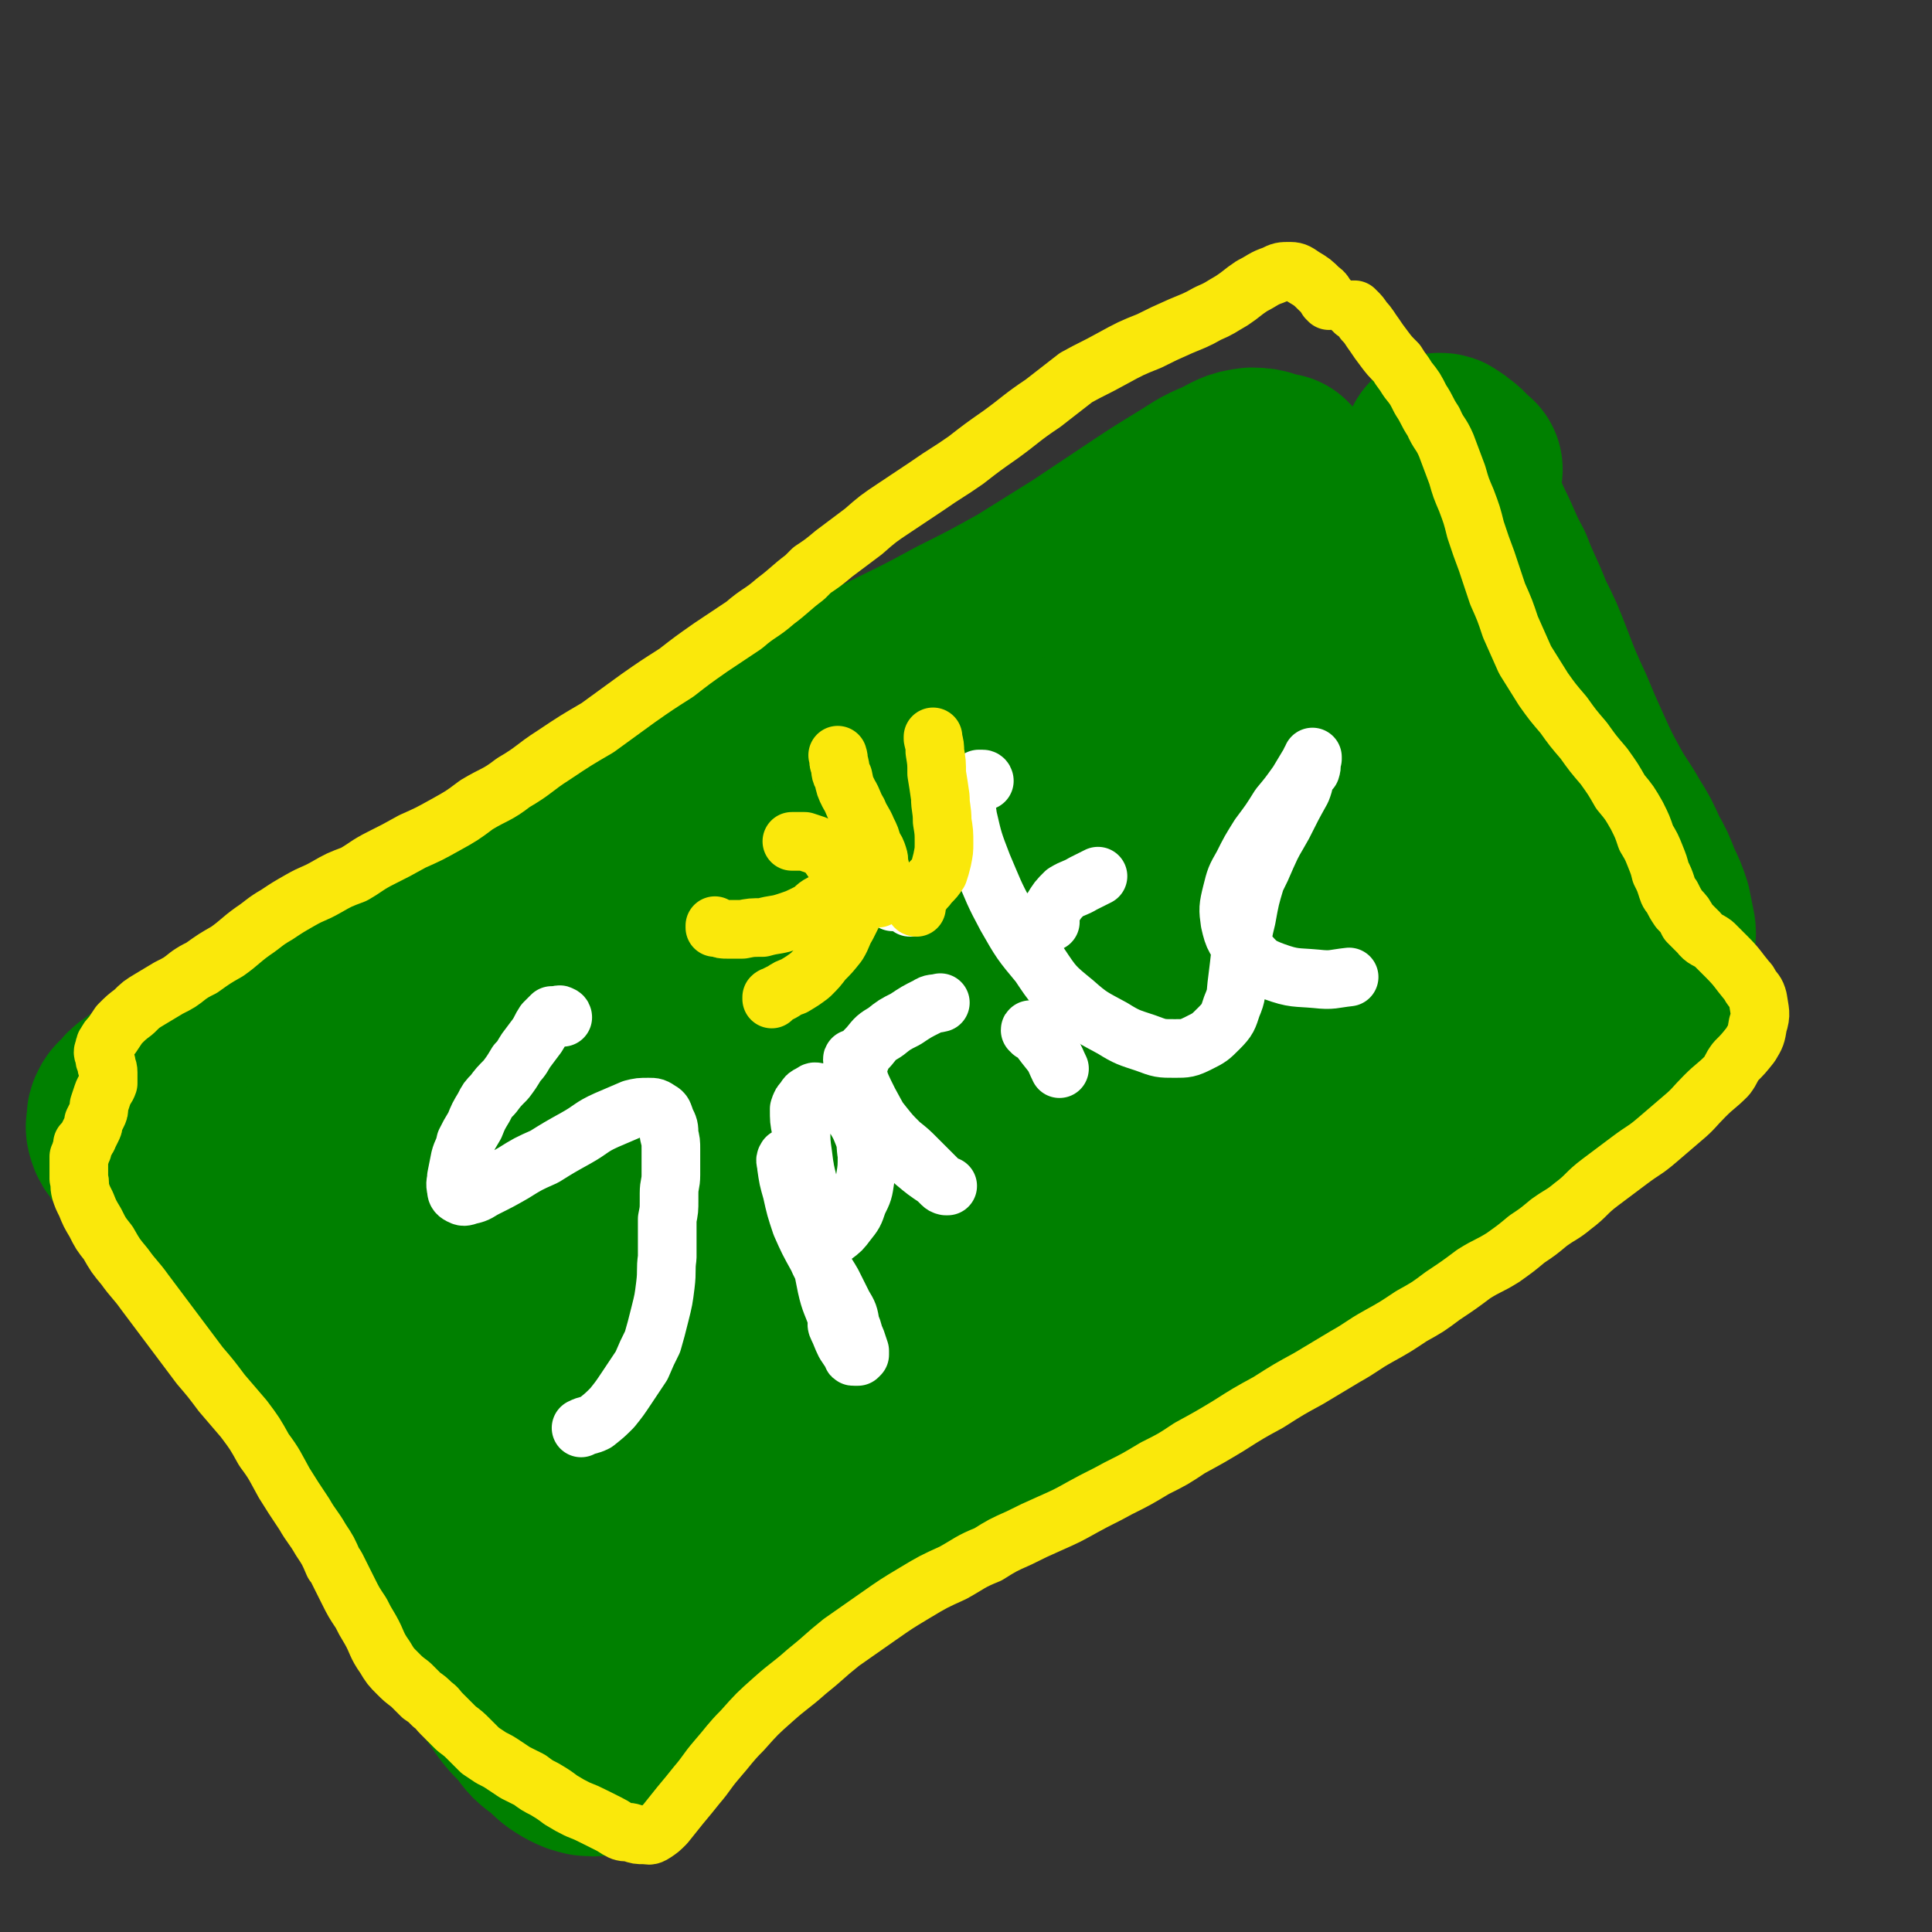
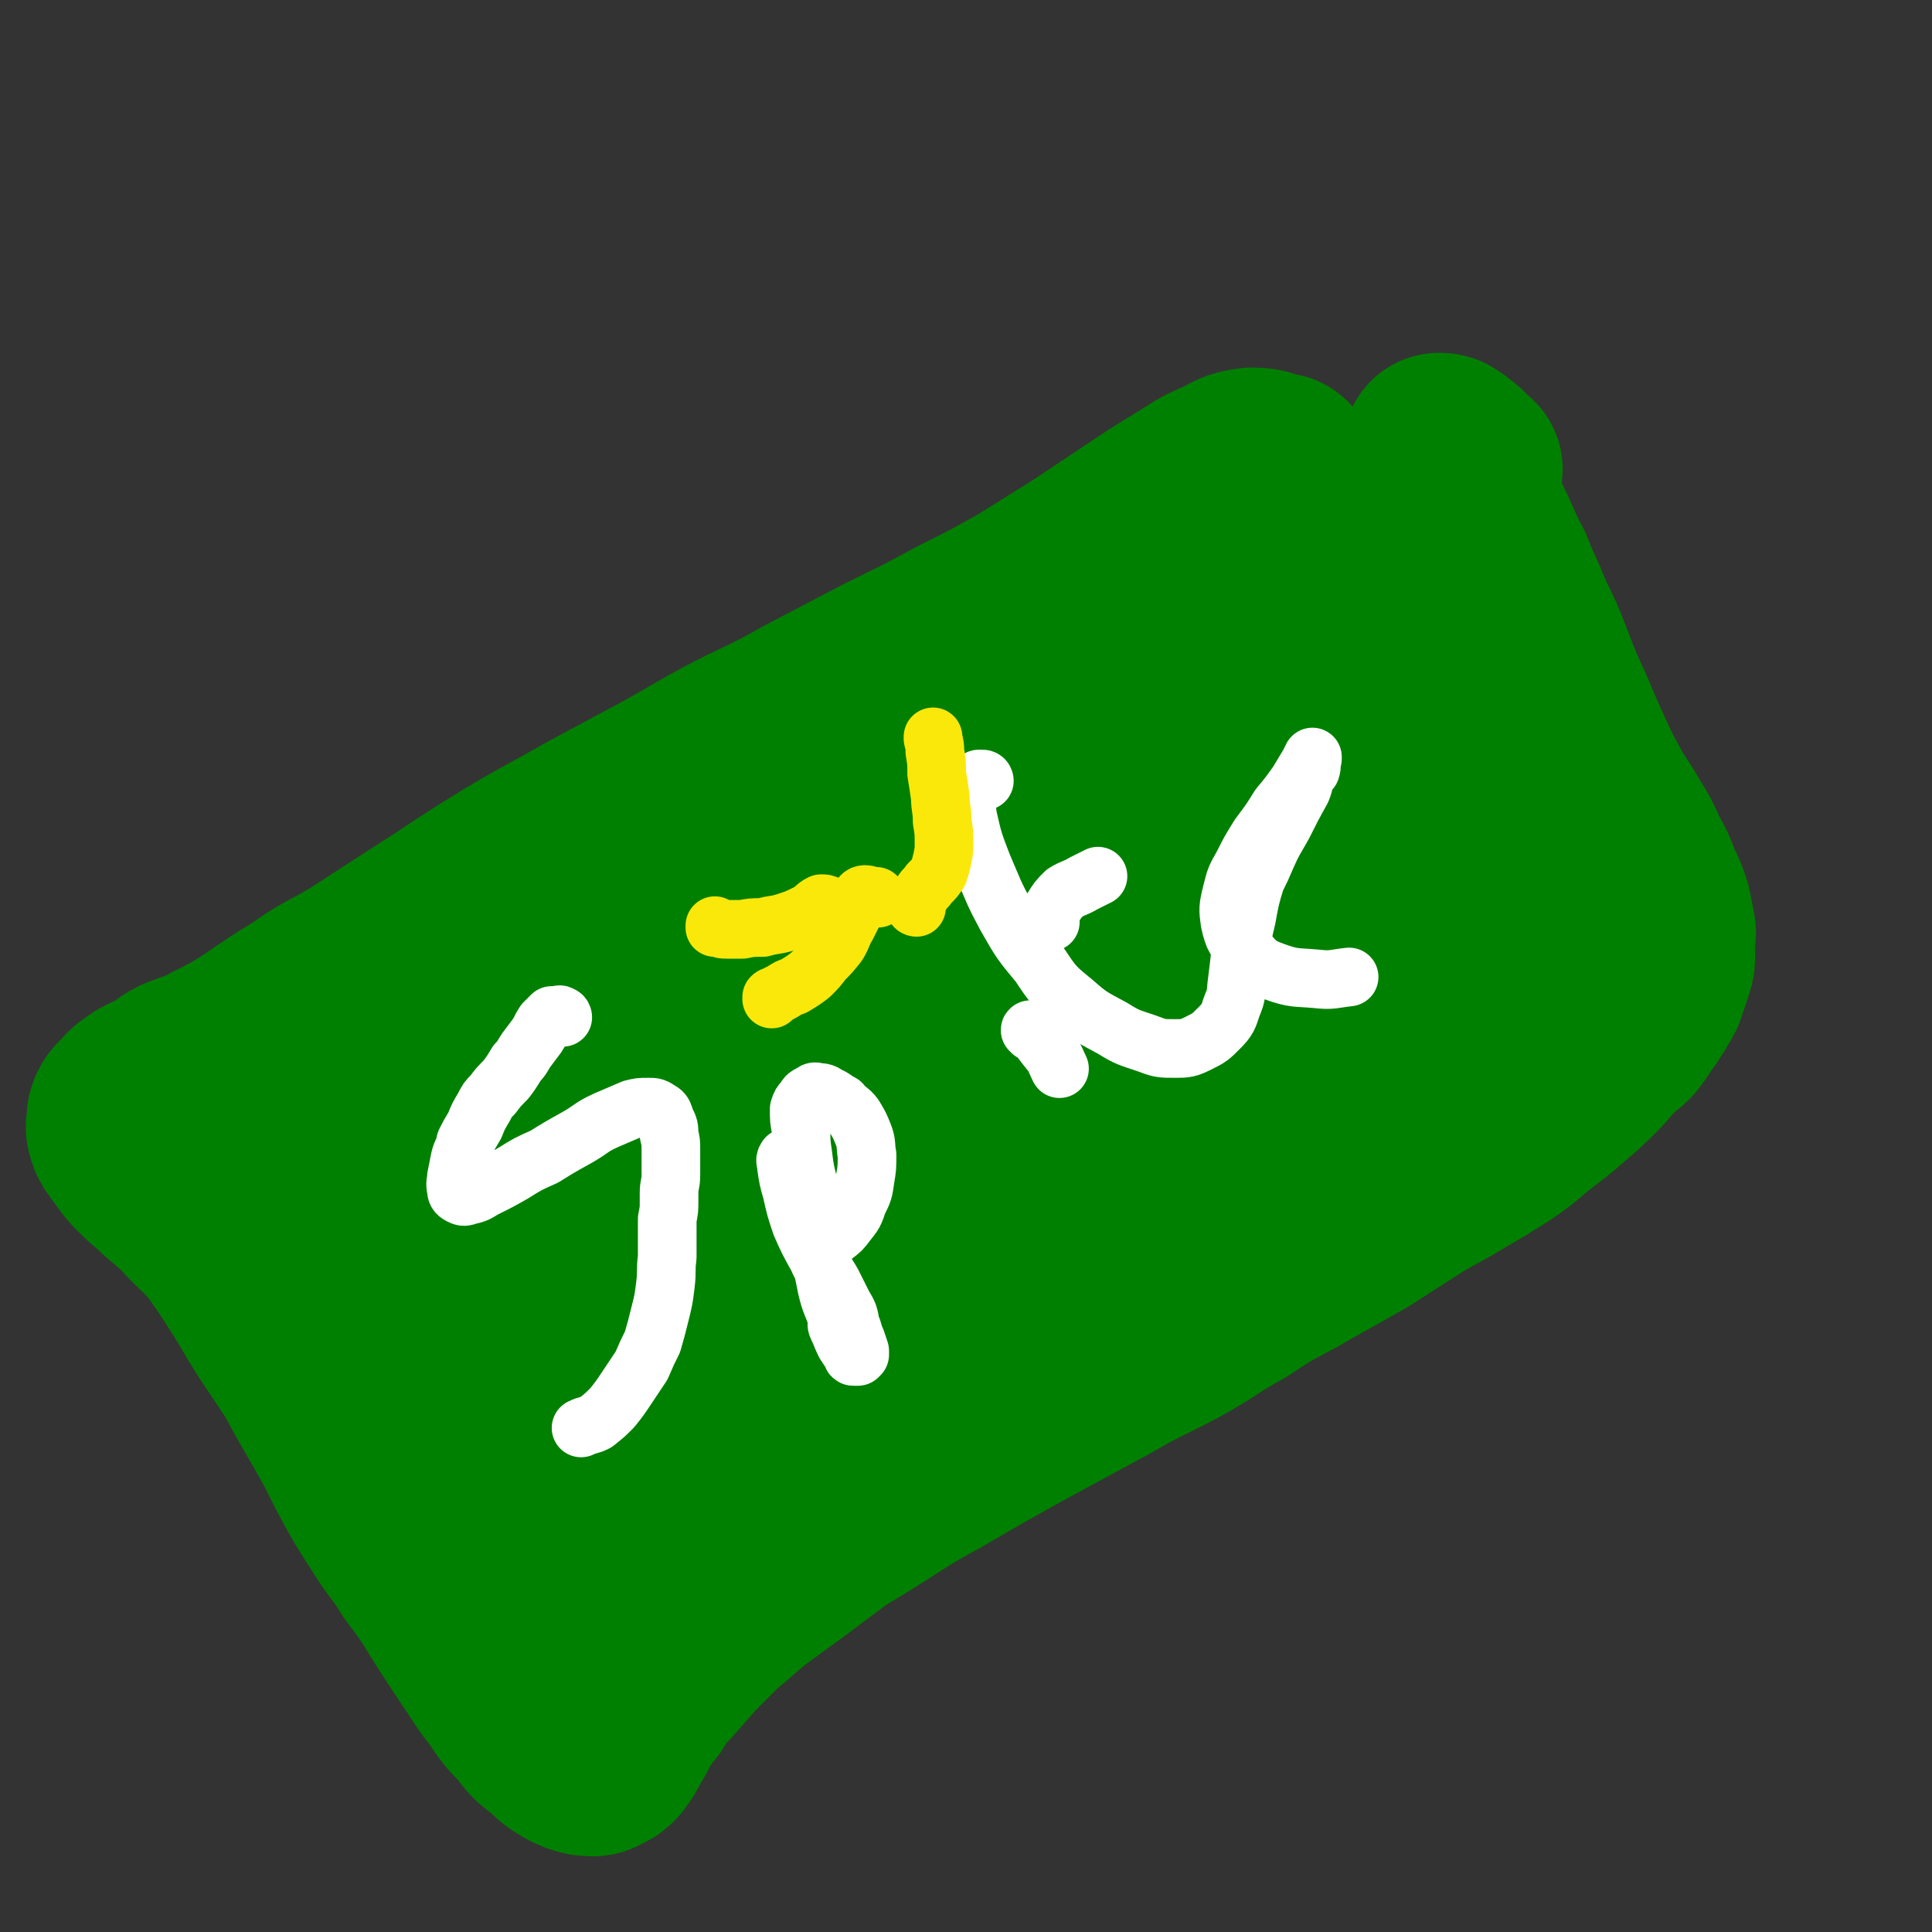
<svg xmlns="http://www.w3.org/2000/svg" viewBox="0 0 1054 1054" version="1.1">
  <rect x="0" y="0" width="1054" height="1054" fill="#333333" stroke="none" />
  <g fill="none" stroke="#008000" stroke-width="105" stroke-linecap="round" stroke-linejoin="round">
    <path d="M699,257c0,0 -1,-1 -1,-1 0,0 1,1 0,1 -7,-2 -7,-4 -15,-4 -8,1 -8,2 -16,6 -10,4 -10,5 -20,11 -13,8 -13,8 -25,16 -15,10 -15,10 -30,20 -16,10 -16,10 -32,20 -18,10 -18,10 -36,19 -20,11 -21,11 -41,21 -21,11 -21,11 -42,22 -21,12 -22,11 -43,22 -22,12 -22,13 -43,24 -22,12 -23,12 -44,24 -22,12 -22,12 -43,25 -19,12 -18,12 -37,24 -17,11 -17,11 -34,22 -15,9 -16,8 -30,18 -13,8 -13,8 -26,17 -11,7 -11,7 -23,13 -9,5 -9,4 -19,8 -6,3 -5,4 -11,7 -5,3 -6,2 -11,6 -3,2 -3,2 -5,5 -2,2 -3,2 -4,4 -1,2 -1,2 -1,4 0,3 -1,3 0,6 1,3 1,3 3,5 2,4 2,3 4,6 3,4 3,4 6,7 6,6 6,5 12,11 8,7 9,7 16,15 8,8 9,8 16,17 7,10 7,10 14,21 7,11 7,12 14,23 8,12 8,12 16,24 7,13 7,13 14,25 8,14 8,14 15,28 8,15 8,15 17,29 8,13 9,12 17,25 9,12 9,12 17,25 7,11 7,11 15,23 7,10 6,10 14,20 6,9 6,9 13,16 5,7 5,7 12,12 5,5 5,5 10,8 4,2 4,2 8,3 3,0 4,1 6,-1 3,-1 3,-1 5,-3 3,-4 3,-4 5,-8 3,-5 3,-5 6,-11 4,-6 4,-6 8,-11 4,-7 4,-7 10,-13 7,-8 7,-8 14,-16 7,-7 7,-7 15,-15 10,-8 9,-8 19,-16 11,-8 11,-8 22,-16 12,-9 12,-9 24,-18 15,-9 15,-9 29,-18 17,-11 17,-10 34,-20 19,-11 19,-11 37,-21 24,-13 24,-13 48,-26 19,-11 19,-10 38,-20 18,-10 17,-11 35,-21 12,-8 12,-8 25,-15 4,-2 4,-2 9,-5 16,-9 16,-9 32,-18 14,-9 14,-9 28,-18 13,-8 13,-7 26,-15 12,-7 12,-7 23,-14 10,-7 10,-8 19,-15 8,-6 8,-6 16,-13 7,-6 7,-6 14,-13 5,-5 4,-5 9,-10 4,-4 5,-4 9,-8 3,-4 3,-4 6,-9 3,-3 2,-3 5,-7 2,-4 2,-3 4,-7 1,-3 1,-3 2,-6 1,-3 1,-3 2,-6 1,-3 1,-3 1,-6 0,-3 0,-3 0,-7 0,-4 1,-4 0,-8 -1,-5 -1,-5 -2,-10 -2,-6 -2,-6 -5,-12 -3,-8 -3,-8 -7,-15 -4,-9 -4,-9 -9,-17 -5,-9 -6,-9 -11,-18 -6,-11 -6,-11 -11,-22 -5,-11 -5,-11 -10,-23 -6,-13 -6,-13 -11,-26 -5,-13 -5,-13 -11,-25 -5,-13 -6,-13 -11,-26 -6,-11 -5,-11 -11,-23 -4,-9 -4,-9 -9,-19 -3,-6 -2,-7 -5,-13 -2,-4 -3,-4 -5,-8 -1,-1 0,-2 -1,-3 0,-1 0,0 -1,-1 0,0 0,0 0,0 2,0 2,0 3,1 2,1 2,1 4,3 2,1 2,1 3,3 2,1 1,2 3,3 0,1 1,1 1,1 1,0 1,0 1,0 0,1 0,1 -1,1 -2,0 -2,0 -5,1 -4,2 -4,2 -8,3 -6,3 -6,3 -13,5 -8,4 -8,3 -17,7 -10,5 -10,6 -20,10 -13,7 -13,6 -26,12 -15,8 -15,7 -30,15 -18,9 -17,9 -35,18 -20,10 -20,9 -40,19 -21,11 -21,10 -42,22 -21,12 -20,13 -40,26 -10,6 -10,6 -20,13 " />
    <path d="M277,557c0,0 0,-1 -1,-1 -2,0 -2,0 -4,1 -13,1 -13,0 -26,2 -8,2 -8,2 -17,6 -8,4 -8,4 -15,9 -7,6 -6,6 -13,13 -6,6 -6,6 -11,13 -4,5 -4,6 -6,11 -1,4 -1,6 1,7 5,3 7,2 12,0 14,-4 14,-5 26,-12 19,-11 19,-11 38,-23 26,-15 25,-15 51,-30 28,-18 28,-18 57,-34 31,-18 31,-18 63,-35 30,-16 30,-16 61,-31 27,-14 28,-13 56,-26 22,-11 22,-12 45,-22 17,-7 18,-7 35,-14 9,-3 9,-2 18,-6 1,0 3,-1 2,-1 -4,1 -6,2 -13,5 -16,7 -16,7 -33,15 -24,12 -24,12 -48,23 -28,13 -28,12 -56,25 -29,14 -29,14 -58,29 -30,15 -30,15 -59,30 -26,13 -26,13 -51,26 -21,10 -21,10 -41,21 -13,7 -13,7 -26,15 -4,3 -5,3 -8,6 0,1 1,2 2,2 7,-1 8,0 15,-3 17,-6 17,-7 34,-15 23,-11 23,-11 47,-22 28,-15 28,-15 56,-30 32,-17 32,-17 64,-34 34,-18 34,-18 69,-35 34,-17 34,-17 68,-34 30,-15 30,-15 60,-31 24,-12 24,-12 49,-24 16,-8 16,-8 32,-15 8,-4 8,-3 15,-7 1,0 1,0 1,0 -7,2 -8,2 -15,5 -17,9 -17,9 -34,19 -24,14 -24,13 -48,28 -29,18 -28,18 -57,36 -32,21 -32,20 -64,41 -34,23 -34,24 -68,48 -34,23 -34,23 -67,47 -30,22 -30,22 -61,44 -21,15 -21,16 -43,31 -11,7 -12,6 -21,13 -1,0 0,2 0,2 11,-4 12,-4 22,-10 24,-13 23,-14 47,-28 33,-21 33,-22 67,-42 38,-21 39,-21 78,-41 39,-20 38,-22 78,-40 65,-30 66,-30 132,-57 22,-9 22,-9 45,-16 16,-4 16,-4 32,-7 2,0 2,0 4,0 0,0 0,1 0,1 -4,3 -4,3 -9,7 -3,2 -3,2 -6,4 -17,12 -17,13 -35,24 -18,11 -18,11 -36,22 -7,4 -7,4 -14,8 -30,18 -30,19 -59,37 -33,21 -34,20 -66,41 -33,21 -33,21 -65,44 -54,37 -55,37 -108,76 -13,9 -19,10 -25,20 -2,2 4,5 8,4 16,-2 17,-4 32,-11 28,-13 28,-15 55,-29 34,-18 34,-18 67,-36 37,-20 37,-20 73,-39 35,-19 35,-19 70,-37 30,-16 30,-16 60,-30 39,-17 39,-18 79,-32 6,-3 9,-3 13,-2 2,0 0,2 -1,3 -10,11 -11,11 -22,20 -19,16 -19,16 -39,31 -25,18 -25,17 -50,35 -28,21 -28,21 -56,42 -28,21 -28,21 -57,41 -25,19 -26,18 -52,37 -20,15 -20,16 -41,30 -17,12 -24,15 -35,22 -3,2 4,-1 8,-3 15,-9 15,-10 30,-20 23,-16 23,-17 47,-32 29,-19 29,-18 59,-36 30,-17 30,-18 61,-34 29,-16 29,-16 59,-30 25,-11 25,-11 49,-20 18,-7 18,-7 37,-12 7,-3 9,-3 16,-4 1,0 -1,1 -1,2 -10,7 -10,8 -21,14 -20,13 -21,13 -42,25 -27,15 -26,15 -54,29 -30,15 -31,14 -61,29 -31,15 -31,16 -63,31 -29,14 -29,14 -59,28 -27,13 -27,13 -53,26 -38,18 -38,18 -75,36 -11,6 -11,6 -22,12 -7,4 -7,4 -13,9 -4,3 -5,3 -7,7 -2,3 -2,3 -3,7 -1,4 0,4 -1,8 0,3 0,3 -1,7 0,4 0,4 -1,7 -1,4 -1,4 -3,7 -1,2 -2,2 -4,4 -2,1 -2,1 -5,2 -2,1 -2,1 -5,1 -5,1 -5,1 -9,0 -5,0 -5,0 -11,-2 -2,0 -2,0 -4,-1 -5,-1 -5,-1 -10,-2 -9,-3 -9,-3 -18,-6 -5,-2 -5,-3 -10,-6 -2,-1 -2,-1 -4,-2 -5,-4 -5,-4 -9,-8 -2,-2 -2,-2 -3,-3 -6,-7 -6,-7 -12,-14 -5,-7 -5,-7 -9,-14 -5,-8 -5,-8 -9,-15 -4,-6 -4,-6 -8,-13 -3,-6 -4,-6 -5,-13 -2,-7 -2,-7 -2,-14 0,-6 0,-6 0,-12 0,-5 -1,-5 0,-9 0,-4 1,-4 2,-7 0,-3 0,-3 1,-5 1,-1 1,-1 2,-2 1,-1 1,-1 2,-1 1,-1 1,-1 2,0 2,0 2,0 3,1 2,1 2,2 3,3 3,2 3,2 6,4 3,2 3,2 7,3 3,1 4,1 7,1 5,0 5,-1 9,0 4,1 5,1 9,3 5,3 5,4 9,8 6,7 5,8 11,15 5,8 6,8 11,15 5,6 6,5 10,12 3,4 2,4 5,9 0,1 1,2 1,3 0,0 0,0 -1,0 -3,-1 -3,0 -6,-2 -4,-4 -4,-4 -8,-8 -4,-5 -3,-5 -7,-11 -2,-4 -2,-4 -4,-9 -1,-2 -1,-2 -2,-4 0,-1 0,-1 1,-1 3,0 3,-1 6,0 5,2 5,2 9,5 8,5 7,5 14,10 2,2 2,2 4,3 " />
  </g>
  <g fill="none" stroke="#FFFFFF" stroke-width="32" stroke-linecap="round" stroke-linejoin="round">
    <path d="M307,555c0,0 0,-1 -1,-1 -1,-1 -1,0 -2,0 -2,0 -2,0 -3,0 -2,2 -2,2 -4,4 -2,3 -2,4 -4,7 -3,4 -3,4 -6,8 -2,3 -2,4 -5,7 -3,5 -3,5 -6,9 -4,4 -4,4 -7,8 -3,3 -3,3 -5,7 -3,5 -3,5 -5,10 -3,5 -3,5 -5,9 -1,5 -2,5 -3,9 -1,5 -1,5 -2,10 0,3 -1,3 0,7 0,1 0,2 2,3 2,1 2,1 5,0 5,-1 5,-2 9,-4 8,-4 8,-4 15,-8 8,-5 8,-5 17,-9 8,-5 8,-5 17,-10 9,-5 8,-6 17,-10 7,-3 7,-3 14,-6 4,-1 4,-1 9,-1 3,0 3,0 6,2 2,1 2,2 3,5 2,4 2,4 2,8 1,4 1,4 1,8 0,7 0,7 0,14 0,5 -1,5 -1,10 0,2 0,2 0,4 0,5 0,5 -1,10 0,11 0,11 0,21 -1,7 0,7 -1,15 -1,8 -1,8 -3,16 -2,8 -2,8 -4,15 -3,6 -3,6 -6,13 -4,6 -4,6 -8,12 -4,6 -4,6 -8,11 -4,4 -4,4 -9,8 -4,2 -4,1 -8,3 " />
    <path d="M439,637c0,-1 -1,-1 -1,-1 0,0 1,0 0,0 -3,-2 -3,-2 -7,-4 -1,0 -2,-1 -2,0 -1,1 0,2 0,4 1,7 1,7 3,14 2,9 2,9 5,18 4,9 4,9 9,18 3,7 4,7 8,14 3,6 3,6 6,12 3,5 3,5 4,11 2,4 1,4 3,8 1,3 1,3 2,6 0,0 0,0 0,0 0,1 0,1 0,2 0,0 0,0 0,0 -1,1 -1,1 -1,1 -1,0 -1,0 -2,0 -1,0 -1,0 -1,-1 -2,-3 -2,-3 -4,-6 -2,-4 -2,-5 -4,-9 -1,-2 0,-2 0,-4 -3,-9 -4,-9 -6,-18 -2,-10 -2,-10 -4,-20 -2,-9 -2,-9 -4,-19 -1,-9 -1,-9 -2,-17 -2,-8 -2,-8 -3,-16 -1,-7 -1,-7 -1,-14 -1,-5 -1,-5 -1,-11 1,-3 1,-3 3,-5 1,-2 1,-2 3,-3 2,-1 2,-2 4,-1 3,0 3,0 6,2 3,1 3,2 7,4 3,4 4,3 7,7 3,5 3,5 5,10 2,5 1,6 2,11 0,7 0,7 -1,13 -1,7 -1,7 -4,13 -2,6 -2,6 -6,11 -3,4 -3,4 -7,7 -4,3 -4,2 -9,5 " />
-     <path d="M468,580c0,-1 0,-1 -1,-1 0,-1 0,0 0,0 -1,-1 -2,-2 -2,-1 0,2 1,3 2,7 3,8 3,8 7,16 5,9 5,10 11,18 6,8 7,8 14,15 6,5 6,5 12,9 2,2 2,2 5,4 0,0 1,0 1,0 -1,0 -2,0 -3,-1 -3,-3 -3,-3 -6,-6 -4,-4 -4,-4 -8,-8 -4,-4 -4,-4 -9,-8 -5,-5 -5,-5 -9,-10 -4,-5 -4,-5 -7,-11 -3,-4 -3,-4 -5,-9 -1,-3 -1,-4 -2,-8 0,-3 0,-4 1,-7 2,-5 2,-5 5,-8 4,-5 4,-5 9,-8 5,-4 5,-4 11,-7 6,-4 6,-4 12,-7 3,-2 3,-1 7,-2 " />
    <path d="M563,563c0,0 -1,-2 -1,-1 2,1 3,2 5,4 3,4 3,4 7,9 2,3 2,4 4,8 " />
-     <path d="M497,495c-1,0 -1,0 -1,-1 -6,-5 -6,-5 -11,-10 -2,-2 -4,-3 -4,-3 -1,0 1,1 2,3 2,3 2,4 4,8 " />
    <path d="M573,503c0,-1 -1,-1 -1,-1 1,-3 0,-4 2,-6 3,-5 3,-5 7,-9 5,-3 5,-2 10,-5 4,-2 4,-2 8,-4 " />
    <path d="M537,426c0,0 0,-1 -1,-1 -1,0 -1,0 -2,0 -3,3 -5,2 -6,6 -2,6 -1,7 0,15 3,13 3,13 8,26 6,14 6,15 13,28 8,14 8,14 18,26 8,12 8,12 19,21 9,8 10,8 21,14 8,5 9,5 18,8 8,3 8,3 16,3 6,0 7,0 13,-3 6,-3 6,-3 11,-8 5,-5 5,-6 7,-12 3,-7 2,-7 3,-14 1,-8 1,-8 2,-17 1,-8 1,-9 3,-17 2,-11 2,-11 5,-21 3,-6 3,-6 6,-13 4,-9 4,-8 9,-17 5,-10 5,-10 10,-19 2,-5 1,-5 3,-9 1,-1 1,-1 2,-2 1,-3 0,-3 1,-6 0,-1 0,-1 0,-1 0,0 0,1 -1,2 0,1 0,1 -1,2 -3,5 -3,5 -6,10 -5,7 -5,7 -10,13 -5,8 -5,8 -11,16 -5,8 -5,8 -9,16 -4,7 -4,7 -6,15 -2,8 -2,9 -1,16 2,9 3,10 9,16 6,7 7,8 15,11 11,4 12,3 23,4 9,1 9,0 18,-1 " />
  </g>
  <g fill="none" stroke="#FAE80B" stroke-width="32" stroke-linecap="round" stroke-linejoin="round">
-     <path d="M470,486c0,-1 0,-1 -1,-1 -2,-3 -2,-3 -5,-6 -5,-5 -5,-5 -10,-10 -2,-3 -2,-3 -5,-6 -2,-1 -2,-1 -4,-2 -3,-1 -3,-1 -6,-2 -3,0 -4,0 -7,0 " />
-     <path d="M485,485c-1,0 -1,0 -1,-1 -1,-1 -1,-2 -2,-3 -1,-4 -1,-4 -2,-8 -1,-3 0,-3 -1,-6 -1,-3 -1,-3 -3,-6 -1,-4 -1,-4 -3,-8 -2,-5 -3,-5 -5,-10 -3,-5 -2,-5 -5,-10 -2,-4 -2,-4 -3,-9 -2,-3 -1,-3 -2,-7 -1,-2 0,-2 -1,-5 " />
    <path d="M461,501c0,0 -1,-1 -1,-1 -2,-2 -2,-2 -3,-3 -2,-2 -2,-2 -5,-3 -2,-1 -2,-1 -4,-1 -4,2 -3,3 -7,5 -6,3 -6,3 -12,5 -6,2 -6,1 -13,3 -6,0 -6,0 -11,1 -4,0 -4,0 -8,0 -3,0 -3,0 -5,-1 -1,0 -1,0 -2,0 0,-1 0,-1 0,-1 " />
    <path d="M479,490c0,0 0,0 -1,-1 -1,0 -1,0 -2,0 -2,0 -2,-1 -4,-1 -2,0 -2,1 -4,3 -2,3 -1,3 -2,6 -2,4 -2,4 -4,8 -3,5 -2,5 -5,10 -4,5 -4,5 -8,9 -3,4 -3,4 -7,8 -4,3 -4,3 -9,6 -3,1 -3,1 -6,3 -2,1 -2,1 -4,2 -1,1 -1,0 -2,1 0,0 0,0 0,1 " />
    <path d="M500,495c0,0 -1,0 -1,-1 0,-1 0,-1 0,-2 2,-2 2,-2 4,-5 2,-3 2,-2 4,-5 3,-3 3,-3 5,-6 1,-3 1,-3 2,-7 1,-5 1,-5 1,-9 0,-6 0,-6 -1,-12 0,-7 -1,-7 -1,-13 -1,-7 -1,-7 -2,-13 0,-6 0,-6 -1,-12 0,-3 0,-3 -1,-7 0,0 0,0 0,-1 " />
-     <path d="M725,164c0,0 0,-1 -1,-1 -2,-3 -1,-3 -4,-5 -4,-4 -4,-4 -9,-7 -3,-2 -4,-3 -7,-3 -5,0 -5,0 -9,2 -6,2 -6,3 -12,6 -6,4 -5,4 -11,8 -7,4 -6,4 -13,7 -7,4 -8,4 -15,7 -9,4 -9,4 -17,8 -10,4 -10,4 -21,10 -9,5 -10,5 -19,10 -9,7 -9,7 -18,14 -12,8 -12,9 -23,17 -10,7 -10,7 -19,14 -10,7 -11,7 -21,14 -9,6 -9,6 -18,12 -9,6 -9,6 -17,13 -8,6 -8,6 -16,12 -6,5 -6,5 -12,9 -2,2 -2,2 -4,4 -8,6 -8,7 -16,13 -8,7 -9,6 -17,13 -9,6 -9,6 -18,12 -10,7 -10,7 -19,14 -11,7 -11,7 -21,14 -11,8 -11,8 -22,16 -12,7 -12,7 -24,15 -11,7 -10,8 -22,15 -9,7 -10,6 -20,12 -8,6 -8,6 -17,11 -9,5 -9,5 -18,9 -9,5 -9,5 -17,9 -8,4 -8,5 -15,9 -8,3 -8,3 -15,7 -7,4 -7,3 -14,7 -7,4 -7,4 -13,8 -7,4 -7,5 -13,9 -7,5 -7,6 -14,11 -7,4 -7,4 -14,9 -4,2 -4,2 -7,4 -5,4 -5,4 -11,7 -5,3 -5,3 -10,6 -5,3 -5,3 -9,7 -4,3 -4,3 -8,7 -2,3 -2,3 -4,6 -2,2 -2,2 -3,4 -1,1 -1,2 -1,3 -1,2 -1,2 0,4 0,2 0,2 1,4 0,3 1,2 1,5 0,3 0,3 0,6 -1,3 -2,3 -3,6 -1,3 -1,3 -2,6 0,3 0,3 -1,5 -1,2 -1,2 -2,4 0,2 0,2 -1,4 -1,2 -1,2 -2,4 0,1 -1,1 -1,2 -1,1 -1,1 -2,2 0,2 0,2 0,3 -1,1 -1,1 -1,2 0,1 0,1 -1,2 0,1 0,1 0,2 0,2 0,2 0,4 0,3 0,3 0,6 1,3 0,3 1,7 1,3 1,3 3,7 2,5 2,5 5,10 3,6 3,6 7,11 4,7 4,7 9,13 5,7 6,7 11,14 6,8 6,8 12,16 9,12 9,12 18,24 6,7 6,7 12,15 6,7 6,7 12,14 6,8 6,8 11,17 6,8 6,9 11,18 5,8 5,8 11,17 4,7 5,7 9,14 4,6 4,6 7,13 1,1 1,1 2,3 3,6 3,6 6,12 3,6 3,6 7,12 2,4 2,4 5,9 4,7 3,8 8,15 3,5 3,5 7,9 3,3 3,3 7,6 3,3 3,3 6,6 3,2 3,2 6,5 3,2 2,2 5,5 4,4 4,4 8,8 4,3 4,3 7,6 3,3 3,3 6,6 3,2 3,2 6,4 4,2 4,2 7,4 3,2 3,2 6,4 4,2 4,2 8,4 4,3 4,3 8,5 5,3 5,3 9,6 5,3 5,3 9,5 5,2 5,2 9,4 4,2 4,2 8,4 4,2 3,2 7,4 3,1 3,0 6,1 3,1 3,1 6,1 3,0 3,1 6,-1 3,-2 3,-2 6,-5 4,-5 4,-5 8,-10 5,-6 5,-6 9,-11 6,-7 5,-7 11,-14 7,-8 7,-9 14,-16 8,-9 8,-9 17,-17 9,-8 9,-7 18,-15 10,-8 9,-8 19,-16 10,-7 10,-7 20,-14 10,-7 10,-7 20,-13 10,-6 10,-6 21,-11 9,-5 9,-6 19,-10 8,-5 8,-5 17,-9 8,-4 8,-4 17,-8 9,-4 9,-4 18,-9 9,-5 10,-5 19,-10 10,-5 10,-5 20,-11 10,-5 10,-5 19,-11 11,-6 11,-6 21,-12 11,-7 11,-7 22,-13 11,-7 11,-7 22,-13 10,-6 10,-6 20,-12 9,-5 9,-6 18,-11 9,-5 9,-5 18,-11 9,-5 9,-5 17,-11 9,-6 9,-6 17,-12 8,-5 8,-4 16,-9 7,-5 7,-5 13,-10 6,-4 6,-4 12,-9 7,-5 7,-4 13,-9 8,-6 7,-7 15,-13 8,-6 8,-6 16,-12 8,-6 8,-5 15,-11 7,-6 7,-6 14,-12 6,-5 6,-6 12,-12 6,-6 6,-5 12,-11 3,-4 2,-4 5,-8 4,-4 4,-4 8,-9 3,-5 3,-5 4,-11 2,-6 1,-7 0,-14 -1,-4 -2,-4 -4,-7 -1,-2 -1,-2 -2,-3 -5,-6 -5,-7 -11,-13 -3,-3 -3,-3 -7,-7 -4,-3 -5,-2 -8,-6 -3,-3 -3,-3 -6,-6 -2,-4 -2,-4 -5,-7 -2,-3 -2,-3 -4,-7 -2,-2 -2,-3 -3,-6 -1,-3 -1,-3 -3,-7 -1,-4 -1,-4 -3,-9 -2,-5 -2,-5 -5,-10 -2,-6 -2,-6 -5,-12 -4,-7 -4,-7 -9,-13 -4,-7 -4,-7 -9,-14 -6,-7 -6,-7 -11,-14 -6,-7 -6,-7 -11,-14 -6,-7 -6,-7 -11,-14 -5,-8 -5,-8 -10,-16 -4,-9 -4,-9 -8,-18 -3,-9 -3,-9 -7,-18 -3,-9 -3,-9 -6,-18 -3,-8 -3,-8 -6,-17 -2,-8 -2,-8 -5,-16 -3,-7 -3,-7 -5,-14 -3,-8 -3,-8 -6,-16 -3,-7 -4,-6 -7,-13 -4,-6 -3,-6 -7,-12 -3,-6 -3,-6 -7,-11 -3,-5 -3,-4 -6,-9 -4,-4 -4,-4 -7,-8 -3,-4 -3,-4 -5,-7 -3,-4 -3,-5 -6,-8 -2,-3 -2,-3 -4,-5 0,0 -1,0 -1,-1 0,0 0,0 0,0 0,1 0,0 0,0 -1,0 0,0 0,0 0,0 0,0 0,0 0,1 0,0 -1,0 0,0 1,0 1,0 0,0 0,0 0,0 0,1 0,1 0,1 " />
  </g>
</svg>